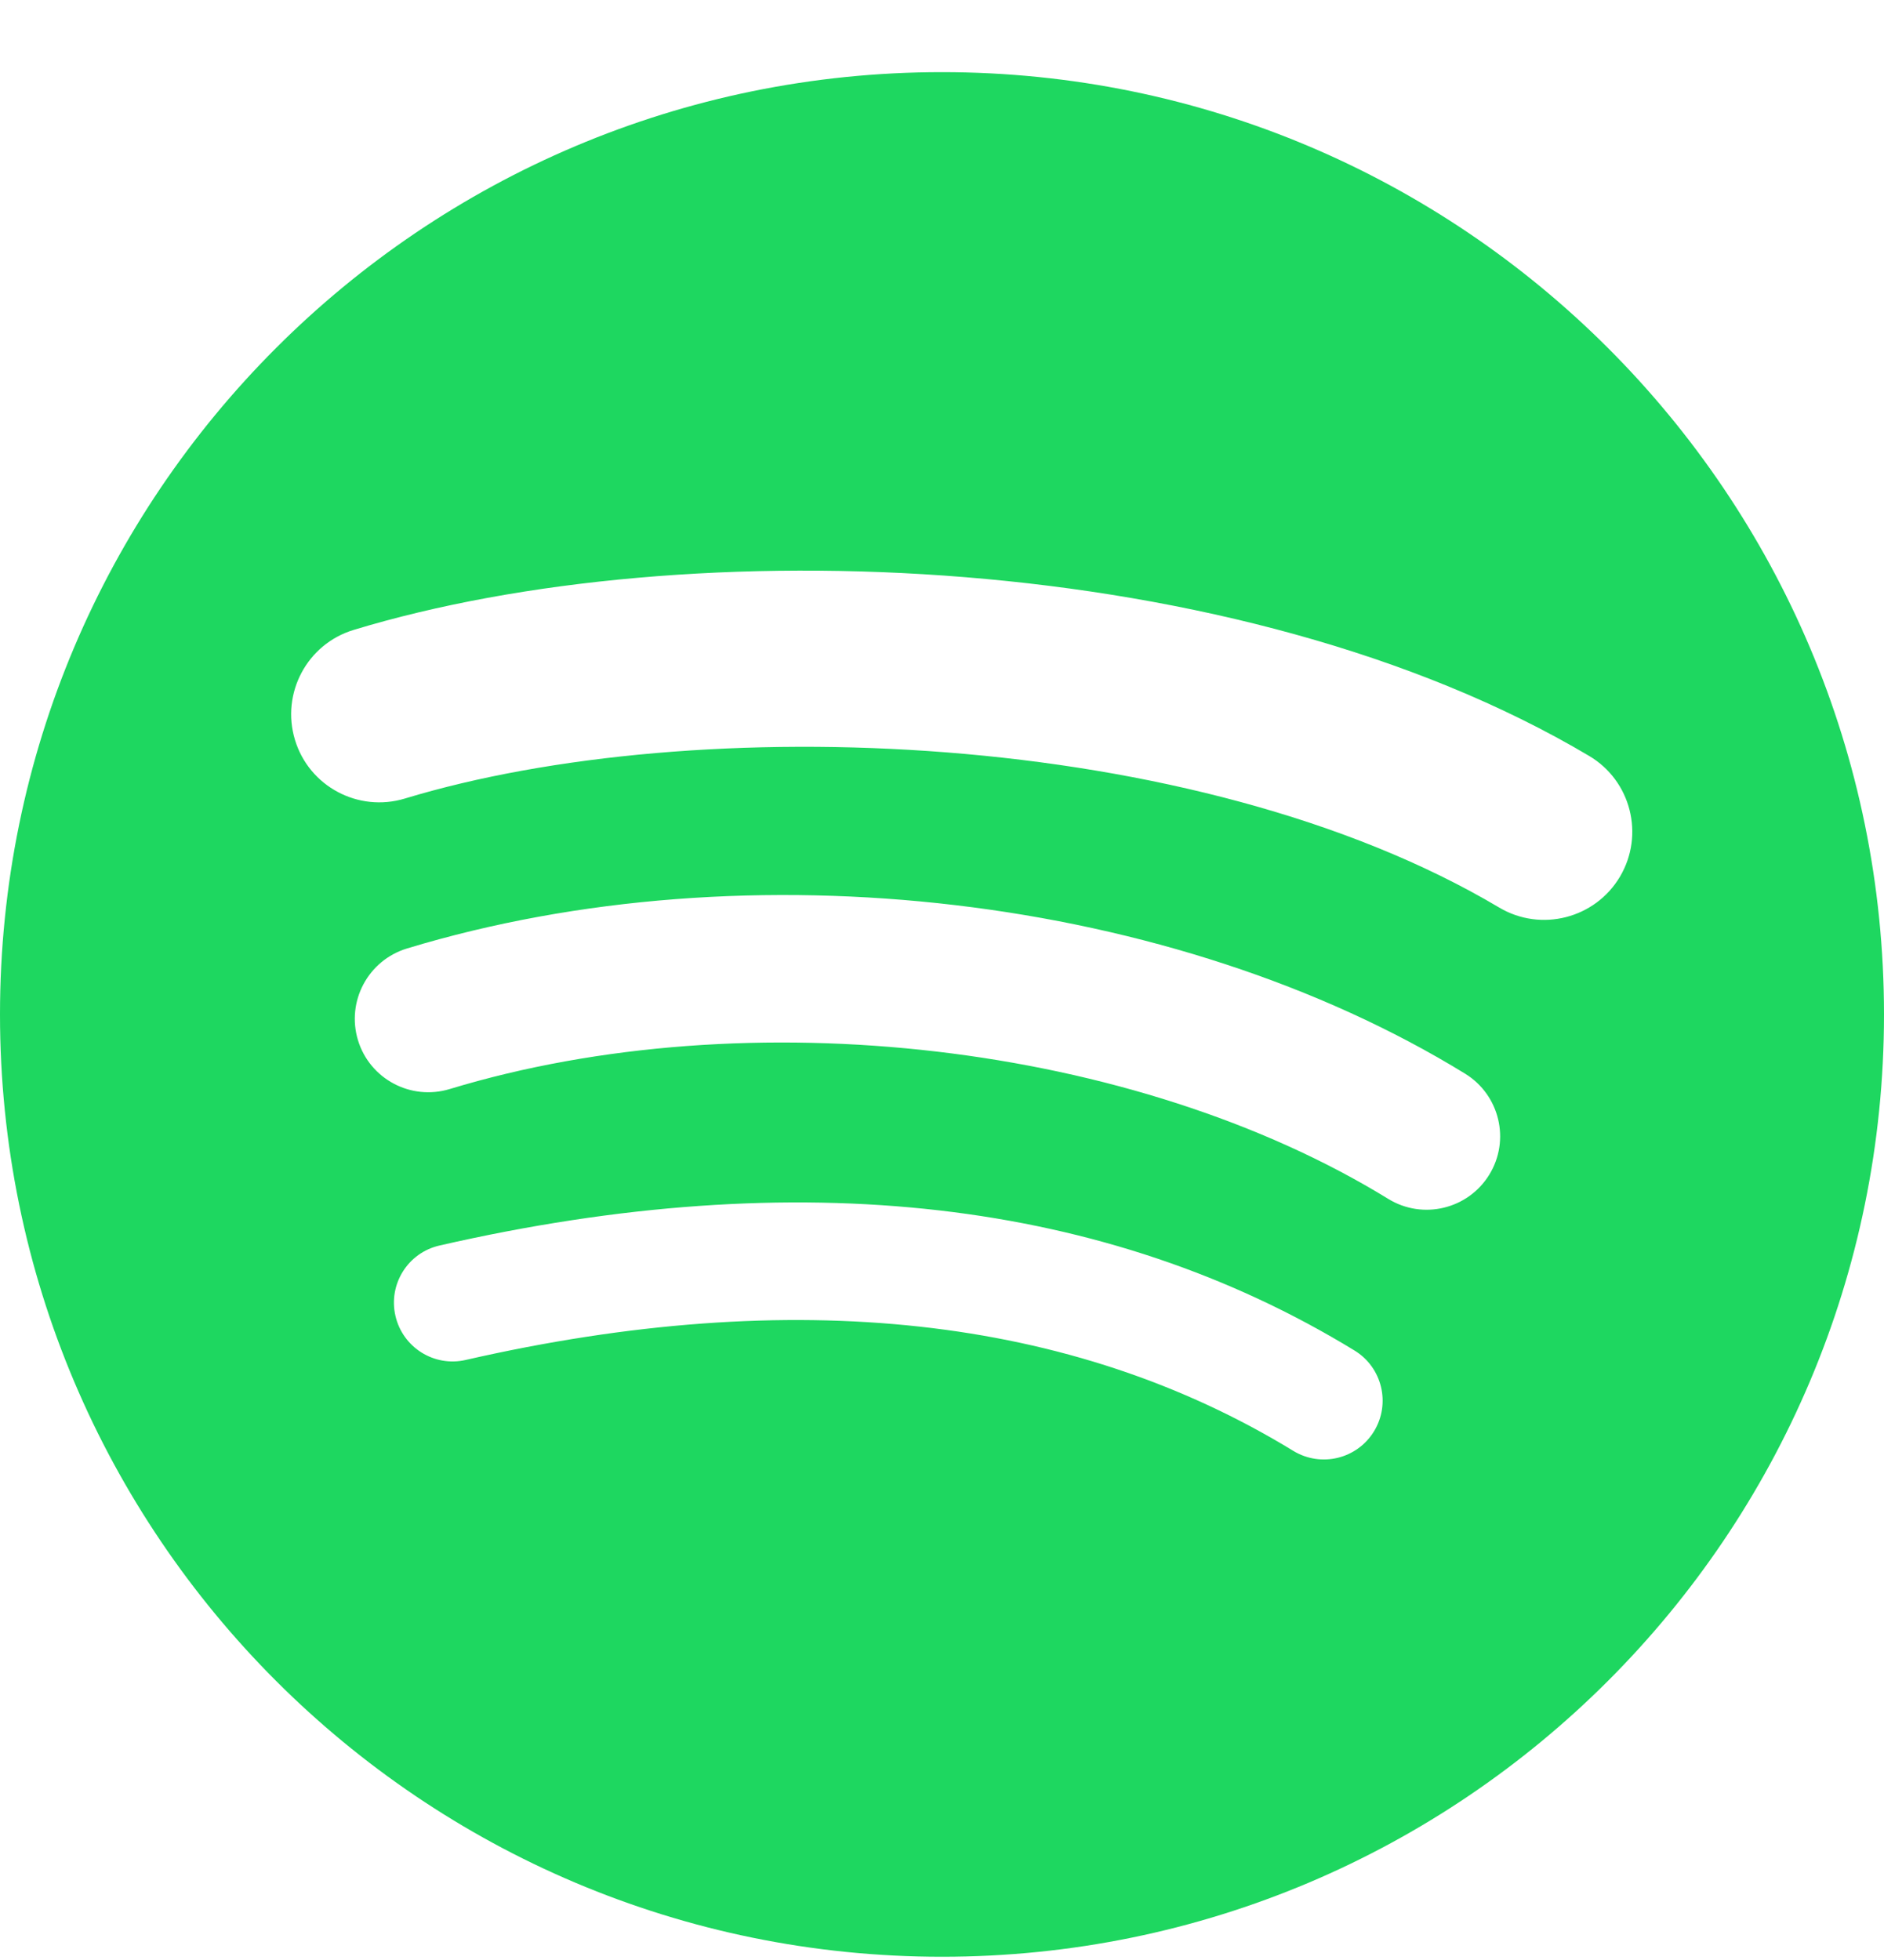
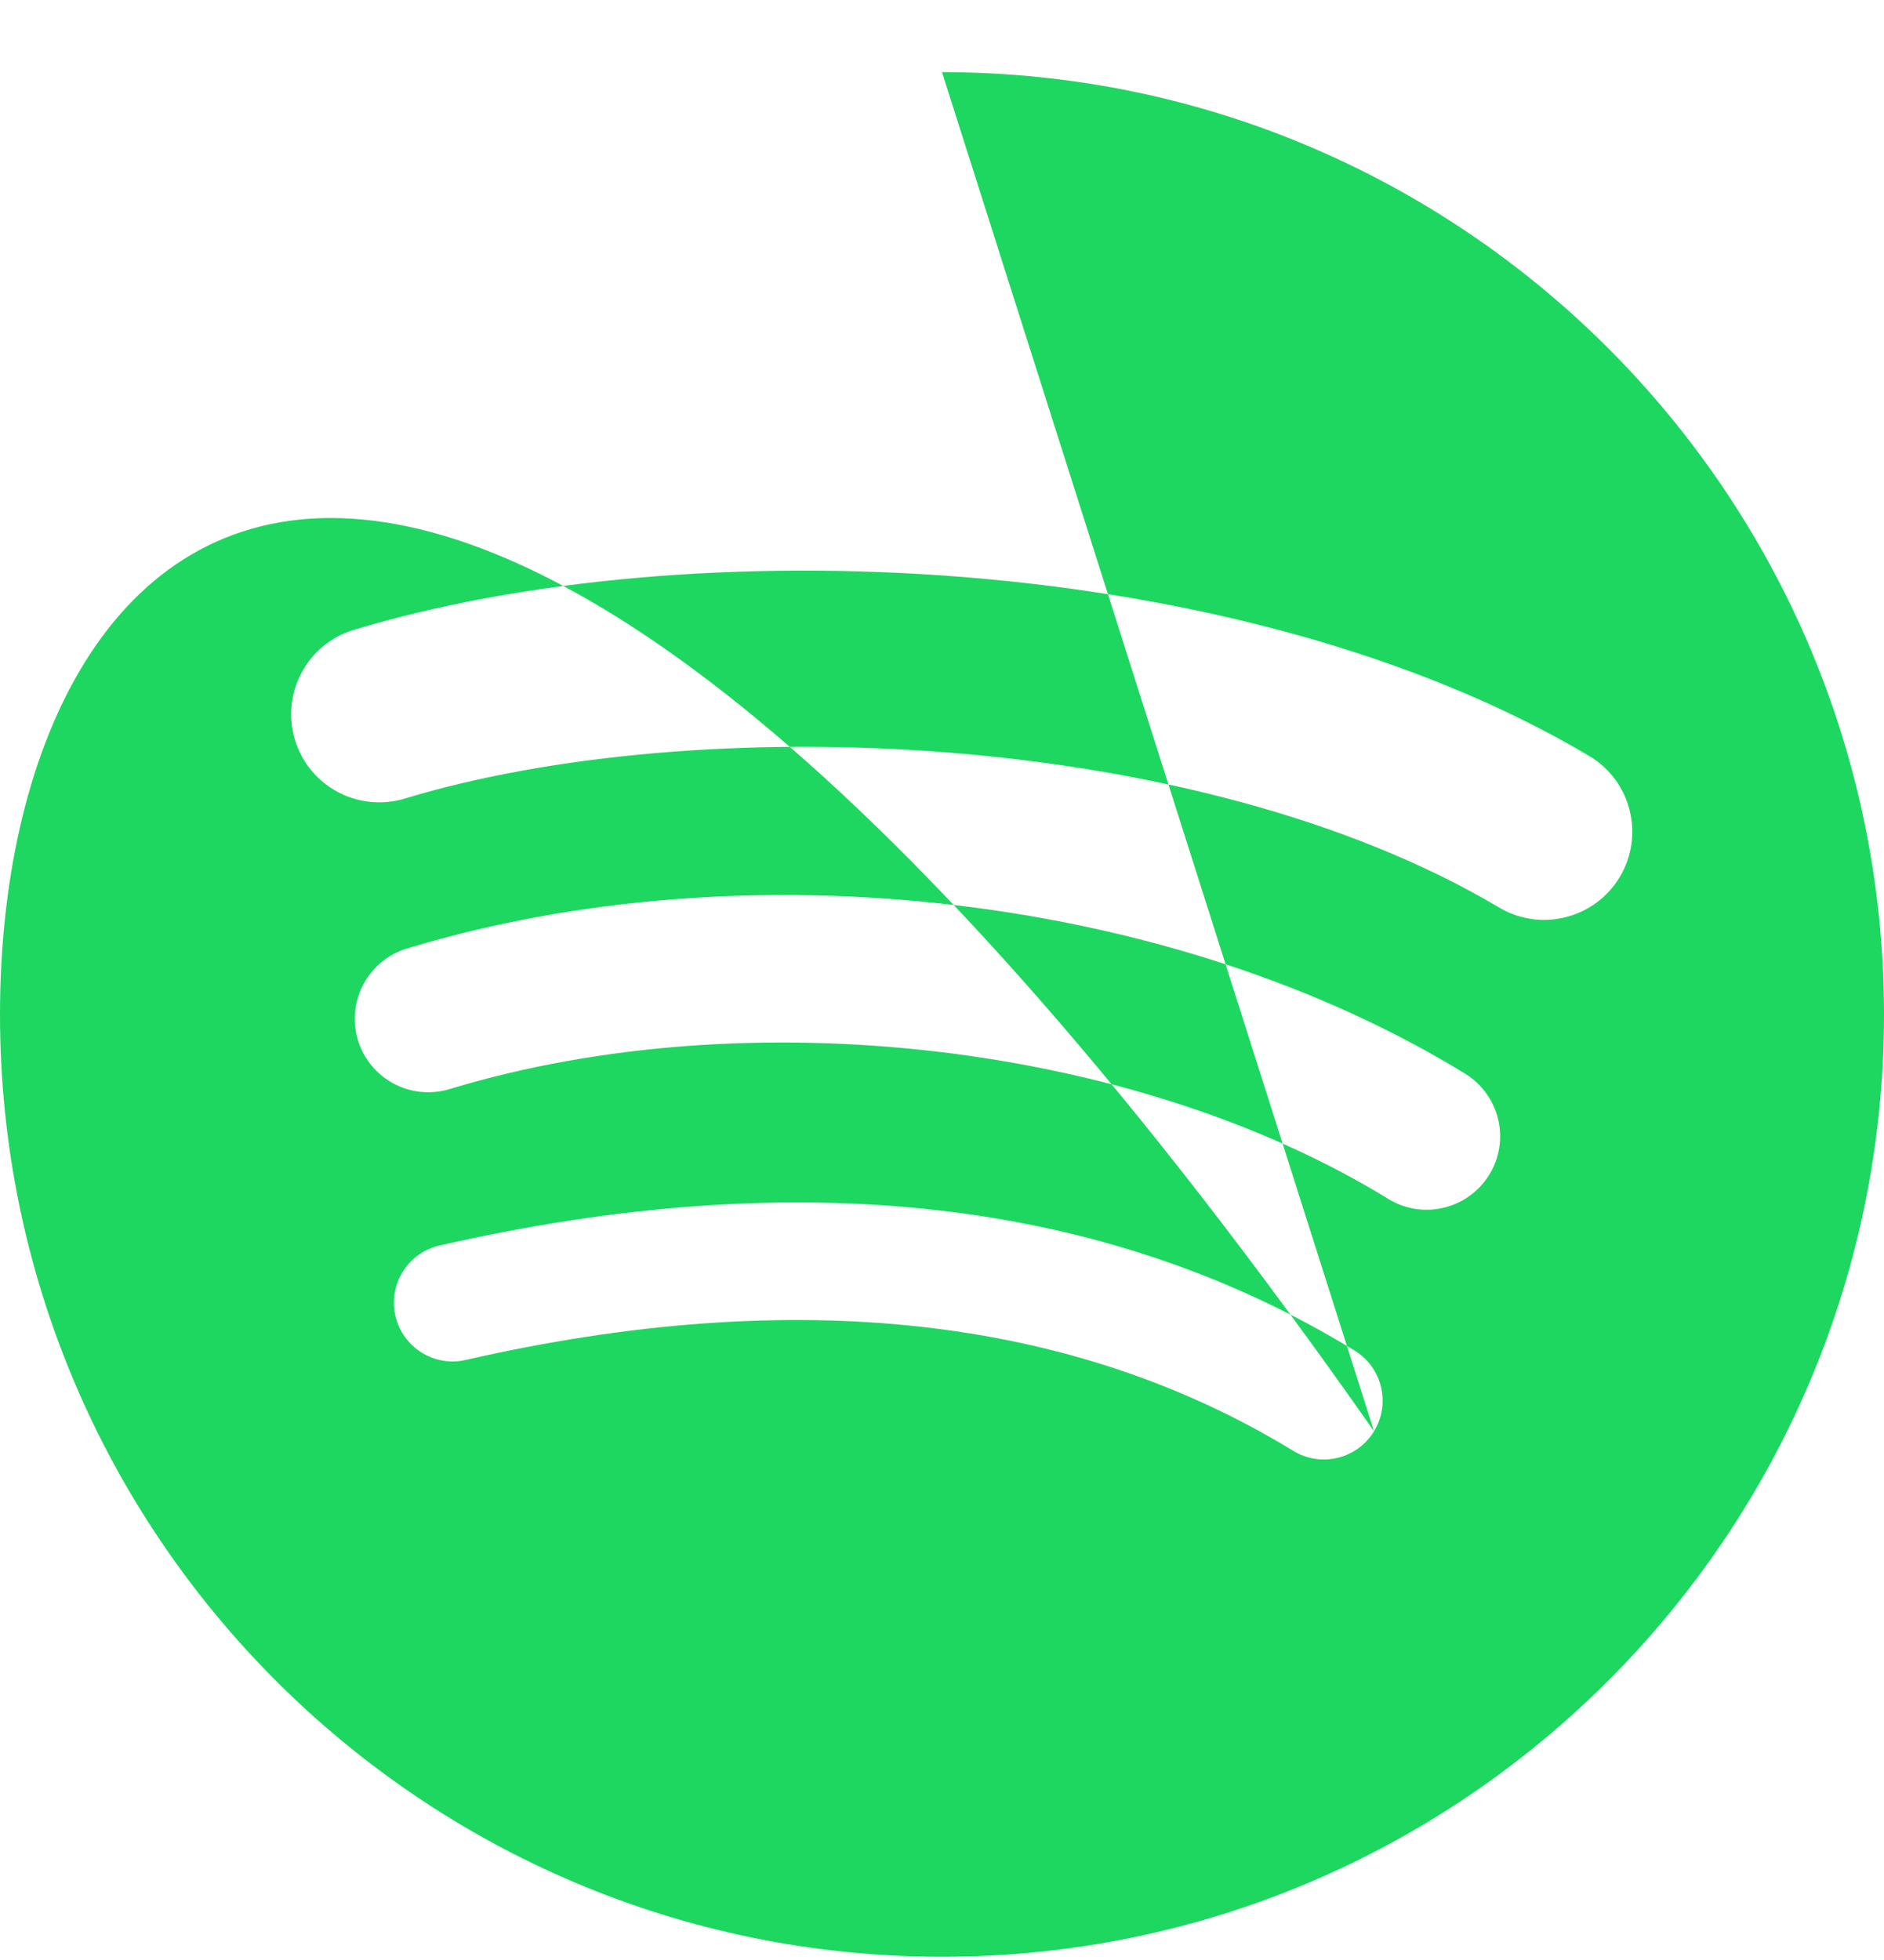
<svg xmlns="http://www.w3.org/2000/svg" width="25" height="26" viewBox="0 0 25 26" fill="none">
-   <path fill-rule="evenodd" clip-rule="evenodd" d="M19.894 12.039C15.865 9.646 9.219 9.426 5.372 10.593C4.754 10.78 4.101 10.432 3.914 9.814C3.727 9.196 4.075 8.543 4.693 8.356C9.109 7.015 16.449 7.274 21.088 10.028C21.643 10.357 21.825 11.075 21.496 11.63C21.166 12.185 20.448 12.368 19.894 12.039ZM19.762 15.583C19.48 16.041 18.88 16.185 18.422 15.904C15.062 13.839 9.94 13.241 5.966 14.447C5.45 14.603 4.906 14.312 4.75 13.798C4.594 13.282 4.885 12.739 5.4 12.582C9.939 11.205 15.583 11.872 19.442 14.243C19.9 14.525 20.044 15.125 19.762 15.583ZM18.233 18.986C18.008 19.355 17.529 19.47 17.161 19.246C14.226 17.452 10.531 17.047 6.18 18.04C5.761 18.137 5.343 17.874 5.247 17.454C5.151 17.035 5.413 16.617 5.833 16.522C10.595 15.433 14.679 15.902 17.974 17.915C18.341 18.139 18.457 18.619 18.233 18.986ZM12.5 0.957C5.597 0.957 0 6.553 0 13.457C0 20.361 5.597 25.957 12.5 25.957C19.404 25.957 25 20.361 25 13.457C25 6.553 19.404 0.957 12.5 0.957Z" fill="#1ED760" />
+   <path fill-rule="evenodd" clip-rule="evenodd" d="M19.894 12.039C15.865 9.646 9.219 9.426 5.372 10.593C4.754 10.78 4.101 10.432 3.914 9.814C3.727 9.196 4.075 8.543 4.693 8.356C9.109 7.015 16.449 7.274 21.088 10.028C21.643 10.357 21.825 11.075 21.496 11.63C21.166 12.185 20.448 12.368 19.894 12.039ZM19.762 15.583C19.48 16.041 18.88 16.185 18.422 15.904C15.062 13.839 9.94 13.241 5.966 14.447C5.45 14.603 4.906 14.312 4.75 13.798C4.594 13.282 4.885 12.739 5.4 12.582C9.939 11.205 15.583 11.872 19.442 14.243C19.9 14.525 20.044 15.125 19.762 15.583ZM18.233 18.986C18.008 19.355 17.529 19.47 17.161 19.246C14.226 17.452 10.531 17.047 6.18 18.04C5.761 18.137 5.343 17.874 5.247 17.454C5.151 17.035 5.413 16.617 5.833 16.522C10.595 15.433 14.679 15.902 17.974 17.915C18.341 18.139 18.457 18.619 18.233 18.986ZC5.597 0.957 0 6.553 0 13.457C0 20.361 5.597 25.957 12.5 25.957C19.404 25.957 25 20.361 25 13.457C25 6.553 19.404 0.957 12.5 0.957Z" fill="#1ED760" />
</svg>